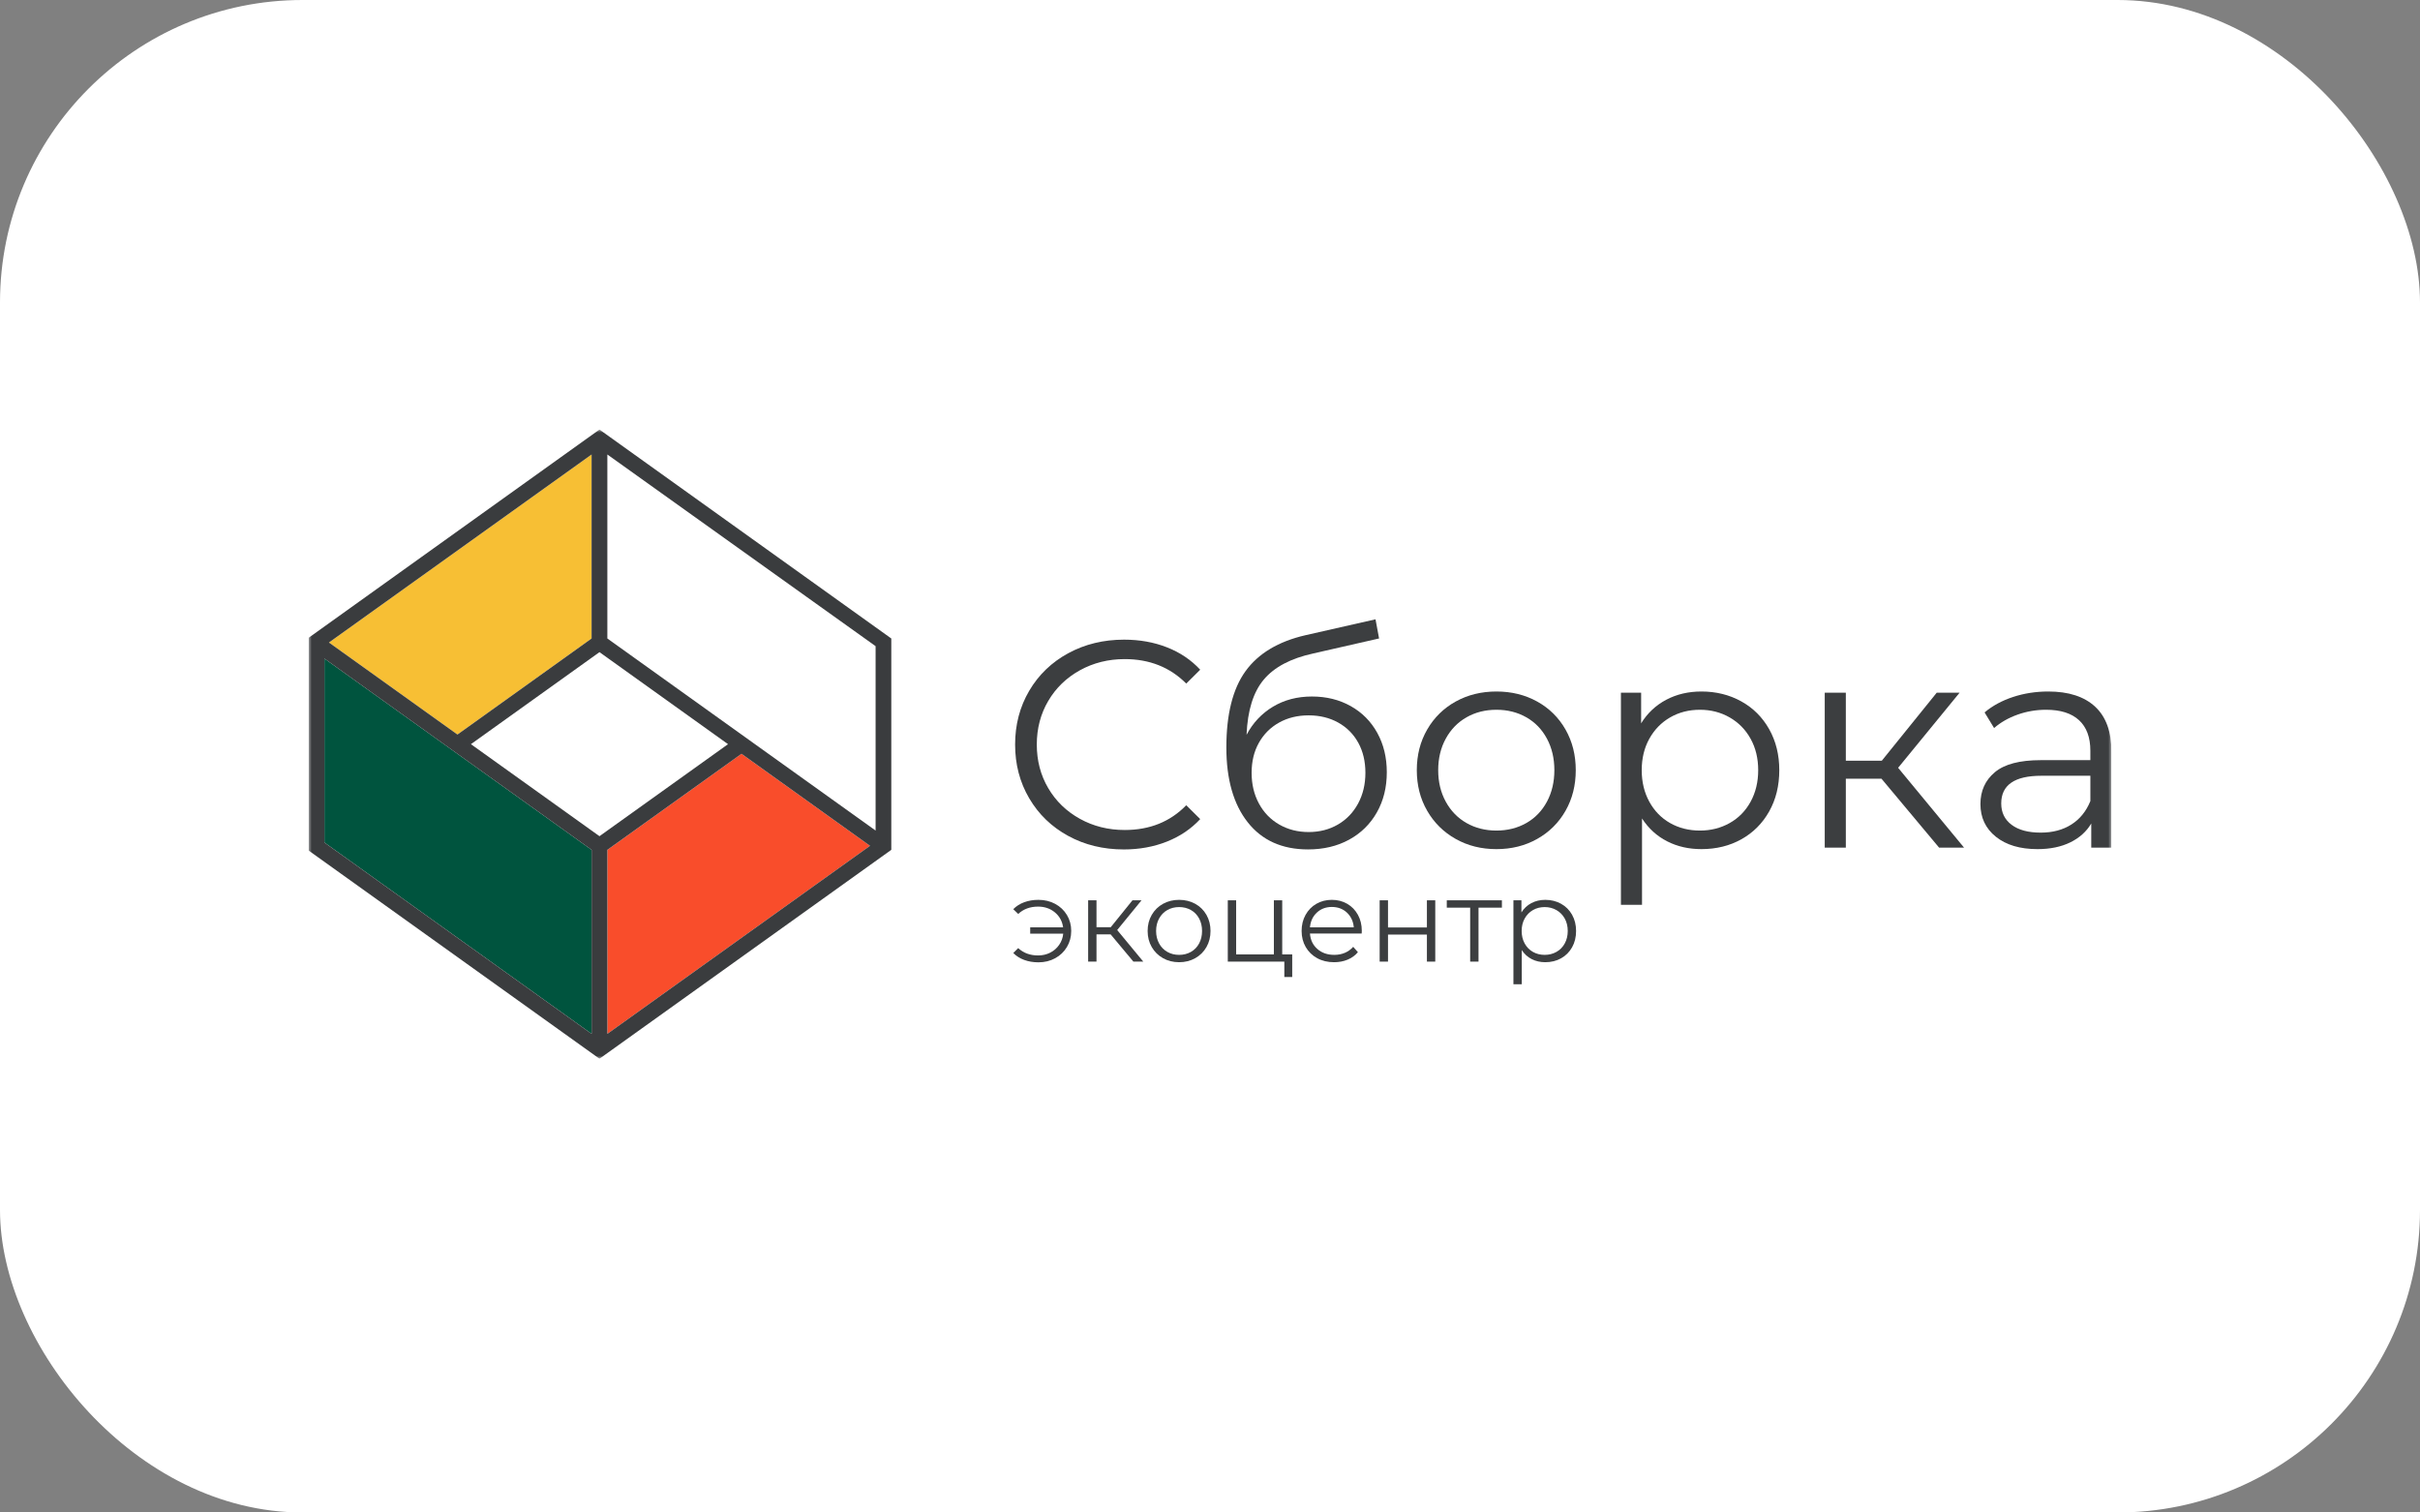
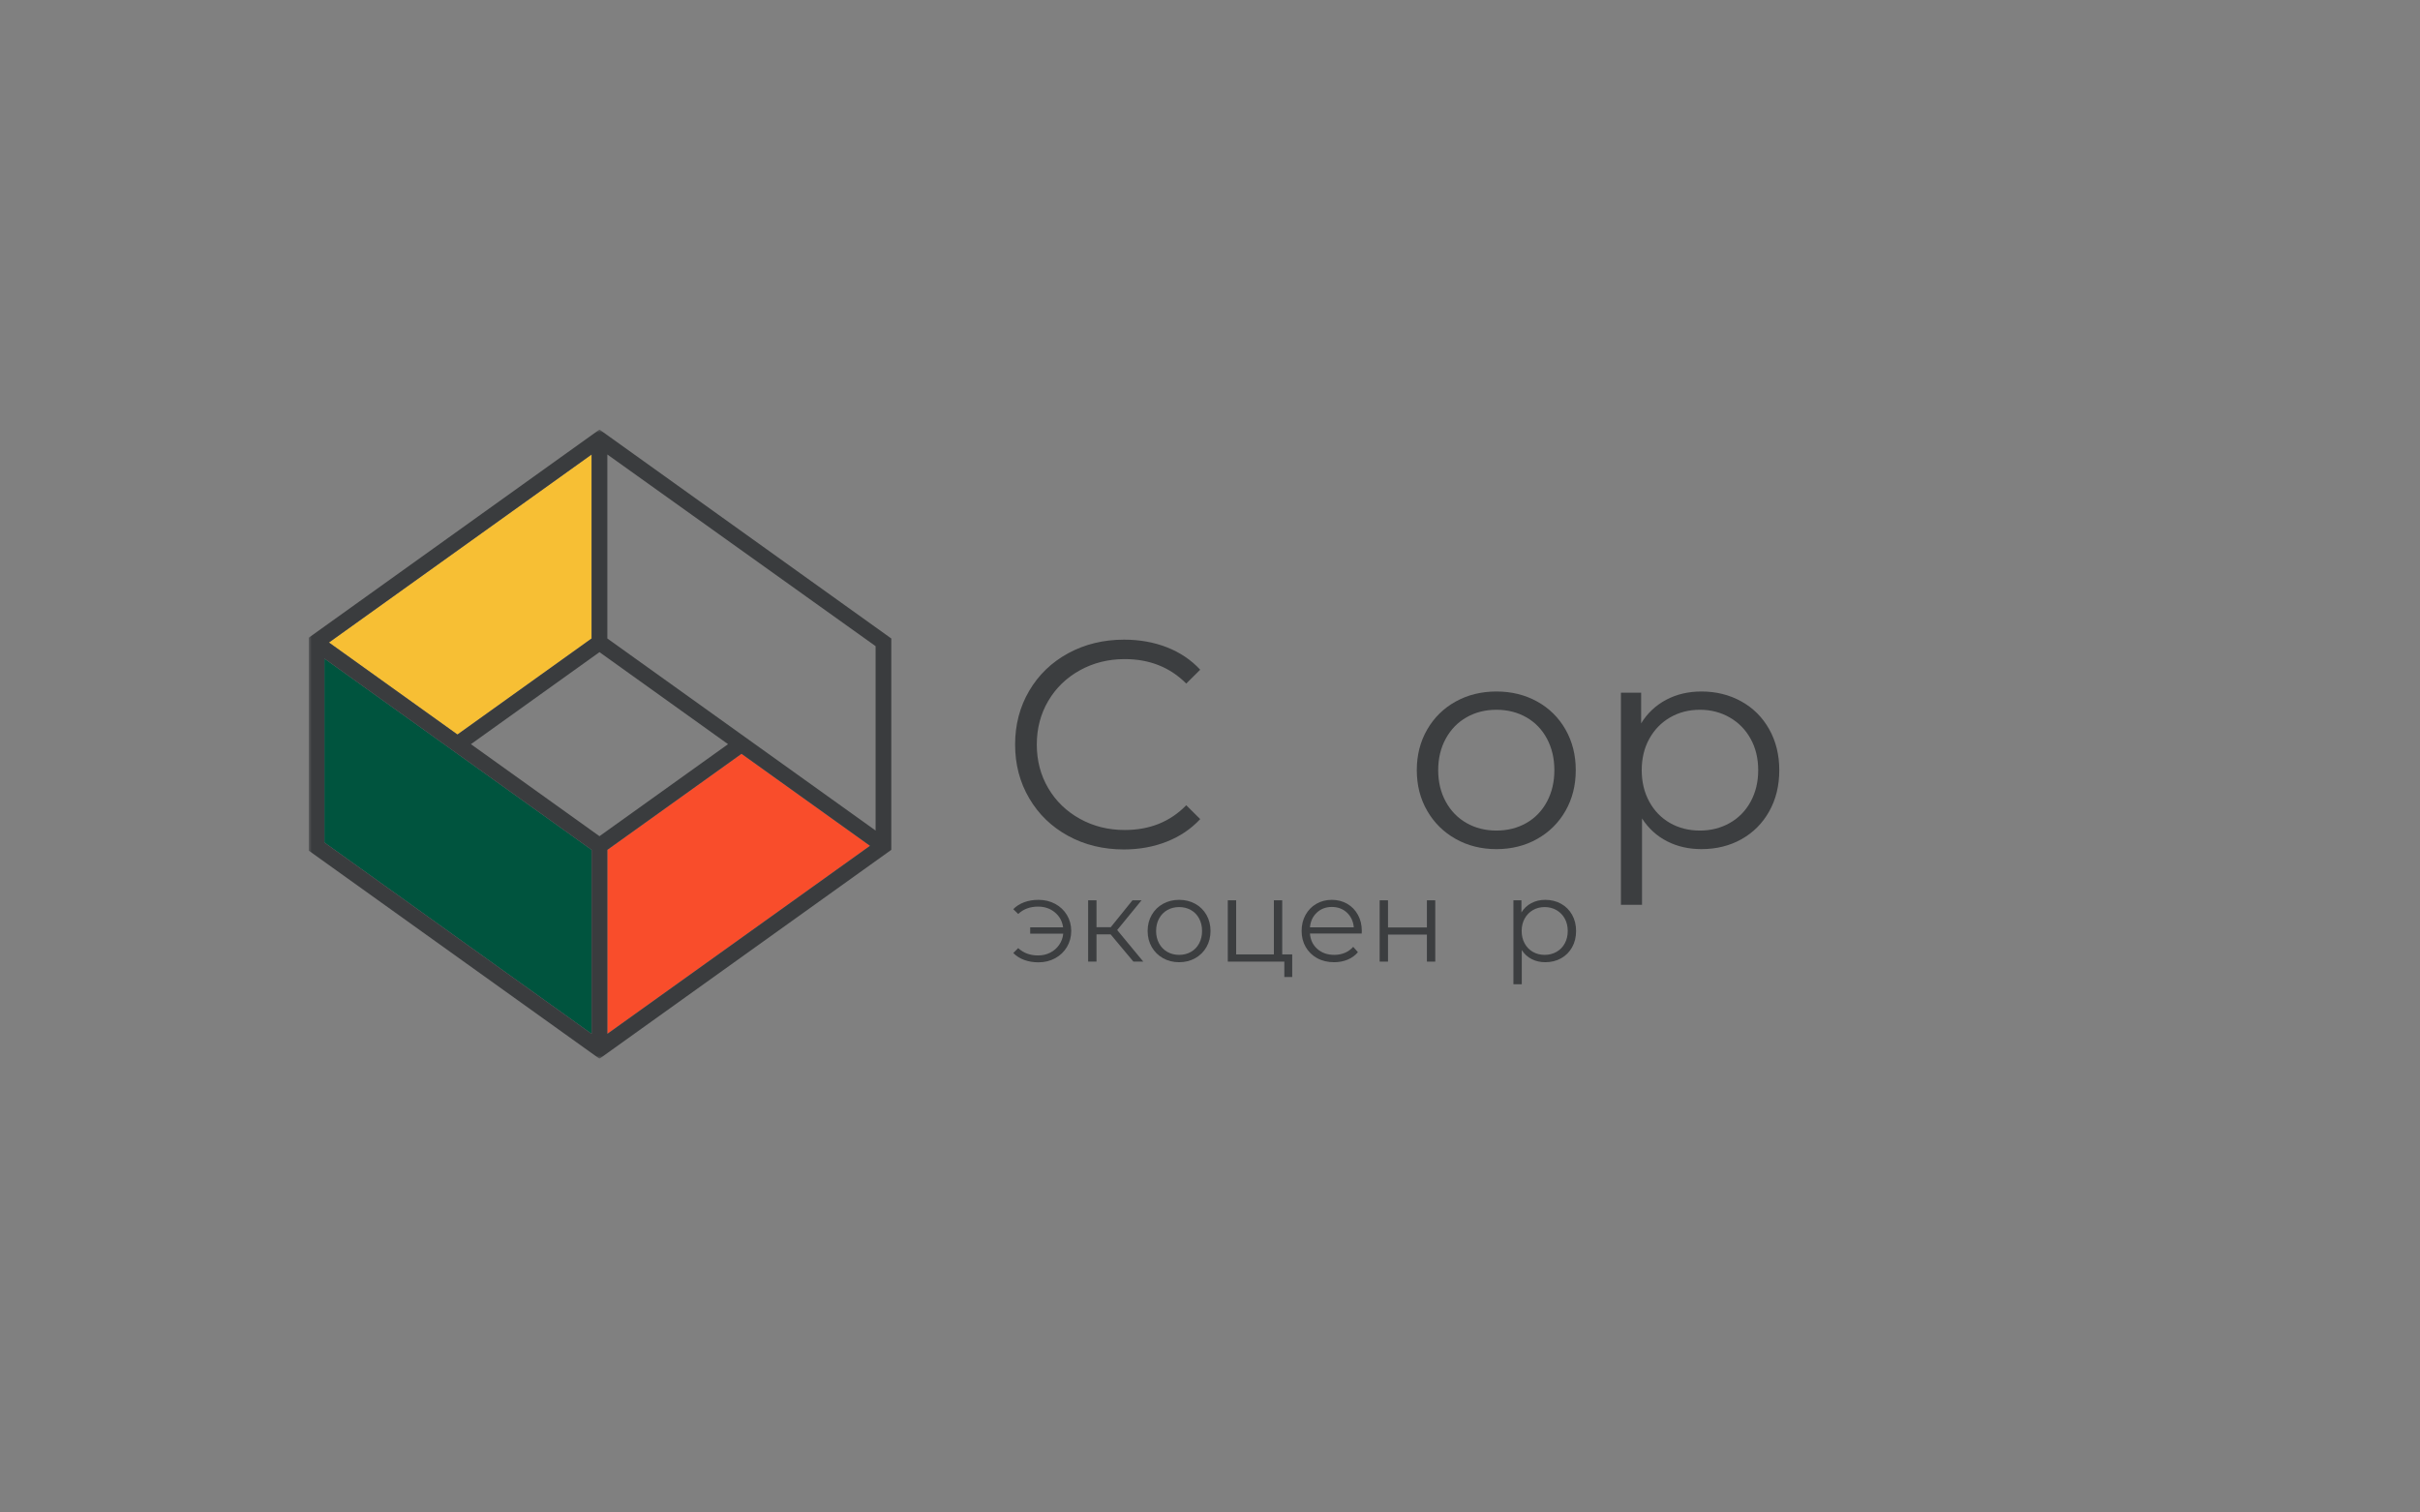
<svg xmlns="http://www.w3.org/2000/svg" width="400" height="250" viewBox="0 0 400 250" fill="none">
  <rect x="0" y="0" width="400" height="250" fill="#808080" stroke="none" />
-   <rect width="400" height="250" rx="50" fill="white" />
  <g clip-path="url(#clip0_320_801)">
    <mask id="mask0_320_801" style="mask-type:luminance" maskUnits="userSpaceOnUse" x="51" y="71" width="298" height="104">
      <path d="M349 71H51V175H349V71Z" fill="white" />
    </mask>
    <g mask="url(#mask0_320_801)">
      <path d="M143.802 139.807L100.389 170.886V140.473L122.562 124.597L143.802 139.807Z" fill="#F94D2B" />
      <path d="M97.784 75.123V105.537L75.611 121.414L54.371 106.202L97.784 75.123Z" fill="#F7BF34" />
      <path d="M97.785 140.47V170.883L53.619 139.26V108.854L97.785 140.47Z" fill="#00543E" />
      <path d="M176.554 138.163C173.819 136.671 171.675 134.6 170.12 131.954C168.564 129.309 167.787 126.346 167.787 123.067C167.787 119.788 168.564 116.825 170.12 114.179C171.675 111.533 173.828 109.463 176.578 107.969C179.328 106.476 182.405 105.729 185.81 105.729C188.363 105.729 190.721 106.152 192.882 106.995C195.043 107.84 196.875 109.074 198.382 110.697L196.074 112.986C193.389 110.291 190 108.944 185.908 108.944C183.191 108.944 180.718 109.561 178.492 110.795C176.266 112.029 174.522 113.717 173.262 115.86C172.001 118.002 171.371 120.406 171.371 123.067C171.371 125.73 172.001 128.133 173.262 130.275C174.522 132.418 176.266 134.106 178.492 135.34C180.718 136.574 183.191 137.191 185.908 137.191C190.033 137.191 193.422 135.827 196.074 133.1L198.382 135.389C196.875 137.013 195.034 138.255 192.858 139.115C190.679 139.975 188.315 140.406 185.761 140.406C182.356 140.404 179.287 139.657 176.554 138.163Z" fill="#3C3E40" />
-       <path d="M221.144 136.287C222.569 135.459 223.682 134.298 224.484 132.805C225.286 131.312 225.687 129.624 225.687 127.74C225.687 125.857 225.294 124.201 224.509 122.772C223.723 121.344 222.618 120.232 221.193 119.436C219.769 118.641 218.14 118.243 216.307 118.243C214.473 118.243 212.844 118.641 211.421 119.436C209.997 120.232 208.884 121.344 208.082 122.772C207.279 124.201 206.878 125.857 206.878 127.74C206.878 129.624 207.279 131.312 208.082 132.805C208.884 134.298 210.004 135.459 211.445 136.287C212.886 137.115 214.506 137.529 216.307 137.529C218.107 137.529 219.72 137.116 221.144 136.287ZM223.256 116.71C225.139 117.766 226.604 119.242 227.651 121.141C228.699 123.041 229.223 125.208 229.223 127.643C229.223 130.143 228.674 132.359 227.577 134.29C226.48 136.222 224.95 137.724 222.985 138.795C221.021 139.866 218.762 140.402 216.209 140.402C211.919 140.402 208.596 138.909 206.24 135.921C203.882 132.935 202.703 128.811 202.703 123.552C202.703 118.066 203.759 113.861 205.871 110.938C207.983 108.016 211.281 106.036 215.767 104.997L227.357 102.367L227.946 105.532L217.043 108.016C213.343 108.828 210.627 110.264 208.891 112.326C207.156 114.388 206.207 117.432 206.043 121.457C207.091 119.477 208.547 117.927 210.414 116.806C212.281 115.686 214.424 115.126 216.847 115.126C219.236 115.127 221.373 115.655 223.256 116.71Z" fill="#3C3E40" />
      <path d="M252.279 136.043C253.736 135.215 254.873 134.039 255.692 132.512C256.511 130.986 256.92 129.25 256.92 127.301C256.92 125.353 256.511 123.617 255.692 122.091C254.874 120.565 253.736 119.388 252.279 118.56C250.822 117.732 249.177 117.318 247.343 117.318C245.51 117.318 243.865 117.732 242.408 118.56C240.951 119.388 239.806 120.565 238.97 122.091C238.135 123.617 237.718 125.354 237.718 127.301C237.718 129.25 238.135 130.986 238.97 132.512C239.805 134.039 240.951 135.216 242.408 136.043C243.865 136.871 245.51 137.285 247.343 137.285C249.176 137.285 250.822 136.871 252.279 136.043ZM240.616 138.673C238.618 137.553 237.046 136.002 235.901 134.022C234.755 132.042 234.182 129.802 234.182 127.301C234.182 124.802 234.755 122.561 235.901 120.581C237.047 118.601 238.618 117.059 240.616 115.954C242.612 114.851 244.855 114.299 247.343 114.299C249.831 114.299 252.074 114.851 254.071 115.954C256.068 117.059 257.631 118.601 258.762 120.581C259.891 122.561 260.456 124.802 260.456 127.301C260.456 129.802 259.891 132.042 258.762 134.022C257.631 136.003 256.068 137.553 254.071 138.673C252.074 139.793 249.831 140.353 247.343 140.353C244.855 140.353 242.612 139.793 240.616 138.673Z" fill="#3C3E40" />
      <path d="M285.895 136.043C287.369 135.215 288.523 134.039 289.358 132.512C290.193 130.986 290.611 129.25 290.611 127.301C290.611 125.353 290.193 123.624 289.358 122.115C288.524 120.606 287.369 119.429 285.895 118.584C284.422 117.74 282.785 117.318 280.984 117.318C279.15 117.318 277.505 117.741 276.048 118.584C274.591 119.429 273.446 120.606 272.611 122.115C271.776 123.625 271.359 125.354 271.359 127.301C271.359 129.25 271.776 130.986 272.611 132.512C273.446 134.039 274.591 135.216 276.048 136.043C277.505 136.871 279.15 137.285 280.984 137.285C282.785 137.285 284.422 136.871 285.895 136.043ZM287.811 115.93C289.776 117.017 291.314 118.552 292.428 120.532C293.54 122.512 294.097 124.768 294.097 127.301C294.097 129.866 293.541 132.139 292.428 134.119C291.314 136.1 289.784 137.633 287.835 138.721C285.888 139.809 283.686 140.352 281.231 140.352C279.134 140.352 277.244 139.922 275.559 139.062C273.871 138.202 272.489 136.944 271.409 135.287V149.557H267.922V114.493H271.262V119.558C272.308 117.871 273.692 116.571 275.411 115.663C277.13 114.754 279.071 114.299 281.232 114.299C283.653 114.298 285.846 114.843 287.811 115.93Z" fill="#3C3E40" />
-       <path d="M310.989 128.714H305.096V140.11H301.609V114.493H305.096V125.743H311.038L320.123 114.493H323.904L313.739 126.912L324.641 140.11H320.516L310.989 128.714Z" fill="#3C3E40" />
-       <path d="M342.372 136.286C343.779 135.394 344.827 134.103 345.515 132.415V128.227H337.411C332.992 128.227 330.782 129.753 330.782 132.805C330.782 134.298 331.354 135.475 332.501 136.335C333.647 137.196 335.251 137.625 337.314 137.625C339.278 137.625 340.964 137.18 342.372 136.286ZM346.301 116.806C348.101 118.479 349.001 120.954 349.001 124.233V140.11H345.662V136.116C344.876 137.447 343.722 138.487 342.2 139.233C340.677 139.98 338.868 140.353 336.773 140.353C333.892 140.353 331.6 139.671 329.897 138.308C328.194 136.945 327.344 135.143 327.344 132.902C327.344 130.727 328.137 128.974 329.725 127.642C331.312 126.312 333.842 125.646 337.313 125.646H345.514V124.087C345.514 121.88 344.892 120.2 343.647 119.047C342.402 117.895 340.586 117.318 338.196 117.318C336.559 117.318 334.987 117.586 333.481 118.122C331.975 118.658 330.683 119.397 329.602 120.338L328.031 117.756C329.34 116.653 330.911 115.801 332.745 115.2C334.578 114.599 336.509 114.299 338.54 114.299C341.913 114.298 344.499 115.134 346.301 116.806Z" fill="#3C3E40" />
      <path d="M174.409 149.401C175.232 149.844 175.879 150.458 176.352 151.241C176.825 152.024 177.061 152.904 177.061 153.88C177.061 154.856 176.825 155.739 176.352 156.53C175.879 157.32 175.232 157.94 174.409 158.389C173.586 158.838 172.664 159.063 171.641 159.063C170.785 159.063 170.002 158.932 169.289 158.668C168.577 158.405 167.974 158.023 167.482 157.522L168.298 156.713C169.167 157.522 170.261 157.926 171.582 157.926C172.321 157.926 172.991 157.772 173.593 157.464C174.196 157.156 174.688 156.726 175.07 156.173C175.452 155.621 175.676 155.005 175.74 154.324H170.281V153.284H175.721C175.578 152.269 175.126 151.444 174.361 150.808C173.597 150.172 172.671 149.854 171.582 149.854C170.261 149.854 169.167 150.259 168.298 151.068L167.482 150.278C167.974 149.777 168.576 149.395 169.289 149.131C170.002 148.868 170.785 148.736 171.641 148.736C172.664 148.736 173.587 148.958 174.409 149.401Z" fill="#3C3E40" />
      <path d="M183.57 154.439H181.239V158.947H179.859V148.813H181.239V153.264H183.59L187.184 148.813H188.68L184.659 153.727L188.972 158.947H187.339L183.57 154.439Z" fill="#3C3E40" />
      <path d="M196.851 157.339C197.428 157.011 197.878 156.546 198.202 155.942C198.526 155.339 198.687 154.652 198.687 153.881C198.687 153.11 198.526 152.423 198.202 151.82C197.878 151.216 197.428 150.75 196.851 150.423C196.275 150.095 195.624 149.931 194.899 149.931C194.174 149.931 193.523 150.095 192.946 150.423C192.37 150.75 191.917 151.217 191.587 151.82C191.256 152.423 191.091 153.11 191.091 153.881C191.091 154.652 191.256 155.339 191.587 155.942C191.917 156.546 192.37 157.011 192.946 157.339C193.523 157.667 194.174 157.831 194.899 157.831C195.624 157.831 196.275 157.667 196.851 157.339ZM192.236 158.38C191.446 157.937 190.824 157.323 190.371 156.54C189.918 155.757 189.691 154.87 189.691 153.881C189.691 152.892 189.918 152.005 190.371 151.222C190.824 150.438 191.446 149.828 192.236 149.391C193.026 148.955 193.914 148.736 194.899 148.736C195.882 148.736 196.77 148.955 197.56 149.391C198.35 149.828 198.968 150.438 199.415 151.222C199.862 152.005 200.085 152.892 200.085 153.881C200.085 154.87 199.862 155.756 199.415 156.54C198.968 157.323 198.35 157.937 197.56 158.38C196.77 158.823 195.882 159.045 194.899 159.045C193.914 159.045 193.026 158.823 192.236 158.38Z" fill="#3C3E40" />
      <path d="M213.589 157.753V161.491H212.286V158.947H202.941V148.813H204.321V157.753H210.558V148.813H211.937V157.753H213.589Z" fill="#3C3E40" />
      <path d="M217.657 150.846C216.991 151.469 216.611 152.282 216.521 153.284H223.768C223.678 152.282 223.298 151.469 222.631 150.846C221.964 150.223 221.132 149.912 220.134 149.912C219.15 149.912 218.324 150.223 217.657 150.846ZM225.07 154.305H216.521C216.599 155.358 217.008 156.209 217.745 156.857C218.484 157.506 219.416 157.831 220.543 157.831C221.178 157.831 221.761 157.718 222.292 157.494C222.823 157.269 223.283 156.938 223.671 156.501L224.449 157.388C223.996 157.927 223.429 158.339 222.749 158.62C222.069 158.904 221.321 159.045 220.506 159.045C219.457 159.045 218.526 158.823 217.718 158.38C216.908 157.937 216.276 157.323 215.823 156.54C215.37 155.757 215.143 154.87 215.143 153.881C215.143 152.892 215.36 152.005 215.794 151.222C216.228 150.438 216.823 149.828 217.581 149.391C218.339 148.955 219.191 148.736 220.137 148.736C221.081 148.736 221.93 148.955 222.682 149.391C223.433 149.828 224.022 150.435 224.45 151.212C224.877 151.989 225.091 152.878 225.091 153.88L225.07 154.305Z" fill="#3C3E40" />
      <path d="M228.043 148.813H229.422V153.302H235.853V148.813H237.233V158.947H235.853V154.477H229.422V158.947H228.043V148.813Z" fill="#3C3E40" />
-       <path d="M248.249 150.027H244.383V158.947H243.003V150.027H239.137V148.813H248.249V150.027Z" fill="#3C3E40" />
      <path d="M257.266 157.339C257.849 157.011 258.306 156.546 258.636 155.942C258.965 155.339 259.131 154.652 259.131 153.881C259.131 153.11 258.965 152.426 258.636 151.829C258.305 151.231 257.849 150.766 257.266 150.432C256.683 150.098 256.035 149.931 255.323 149.931C254.597 149.931 253.946 150.098 253.37 150.432C252.793 150.766 252.34 151.231 252.01 151.829C251.679 152.426 251.514 153.11 251.514 153.881C251.514 154.652 251.679 155.339 252.01 155.942C252.34 156.546 252.793 157.011 253.37 157.339C253.946 157.667 254.597 157.831 255.323 157.831C256.035 157.831 256.683 157.667 257.266 157.339ZM258.023 149.382C258.8 149.812 259.408 150.42 259.849 151.203C260.289 151.987 260.51 152.878 260.51 153.881C260.51 154.896 260.289 155.795 259.849 156.578C259.408 157.362 258.803 157.968 258.032 158.399C257.262 158.83 256.39 159.044 255.419 159.044C254.59 159.044 253.842 158.874 253.175 158.534C252.508 158.194 251.961 157.695 251.533 157.041V162.687H250.154V148.814H251.475V150.817C251.889 150.149 252.436 149.636 253.117 149.276C253.797 148.917 254.564 148.736 255.419 148.736C256.378 148.736 257.246 148.952 258.023 149.382Z" fill="#3C3E40" />
      <path d="M97.785 105.537V75.123L54.372 106.202L75.612 121.413L97.785 105.537ZM97.785 170.885V140.471L53.619 108.856V139.261L97.785 170.885ZM99.087 138.215L120.336 123.005L99.087 107.793L77.839 123.005L99.087 138.215ZM100.389 170.885L143.802 139.805L122.563 124.595L100.389 140.471V170.885ZM144.727 137.282V106.803L100.389 75.123V105.536L144.727 137.282ZM147.322 105.537V140.471L99.087 175L51 140.577V105.431L99.087 71L147.322 105.537Z" fill="#3A3C3E" />
    </g>
  </g>
  <defs>
    <clipPath id="clip0_320_801">
      <rect width="298" height="104" fill="white" transform="translate(51 71)" />
    </clipPath>
  </defs>
</svg>